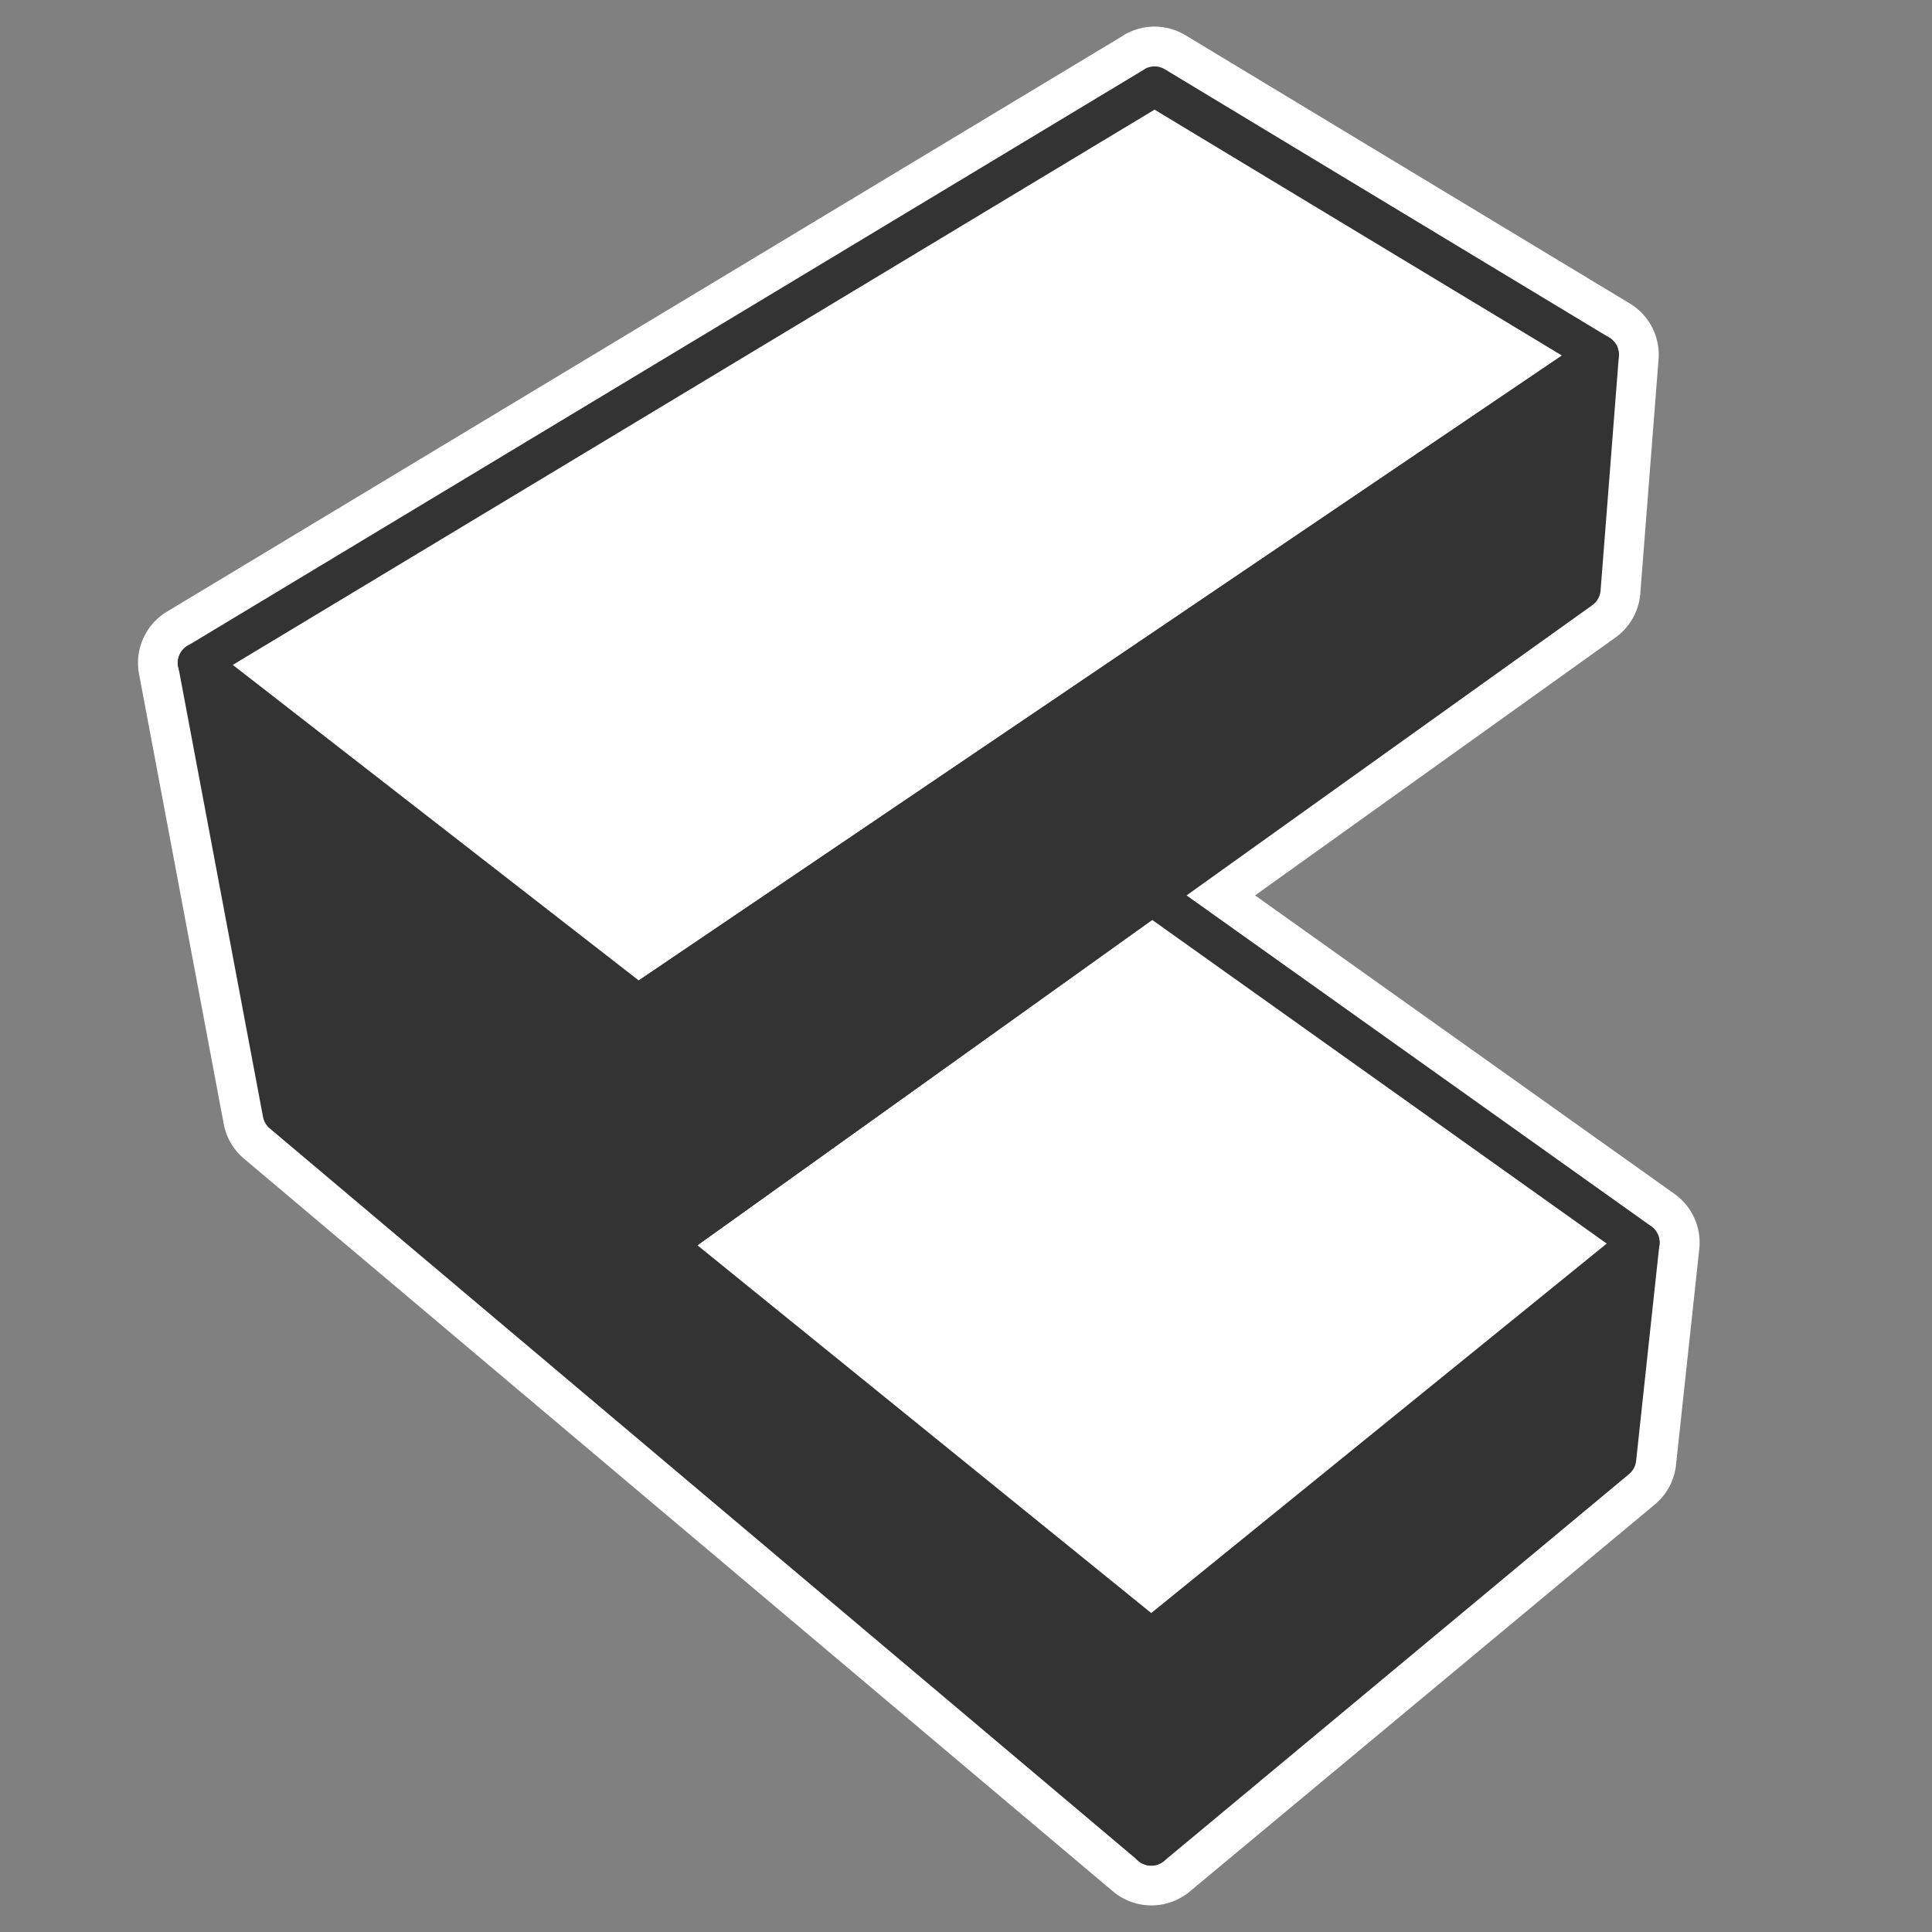
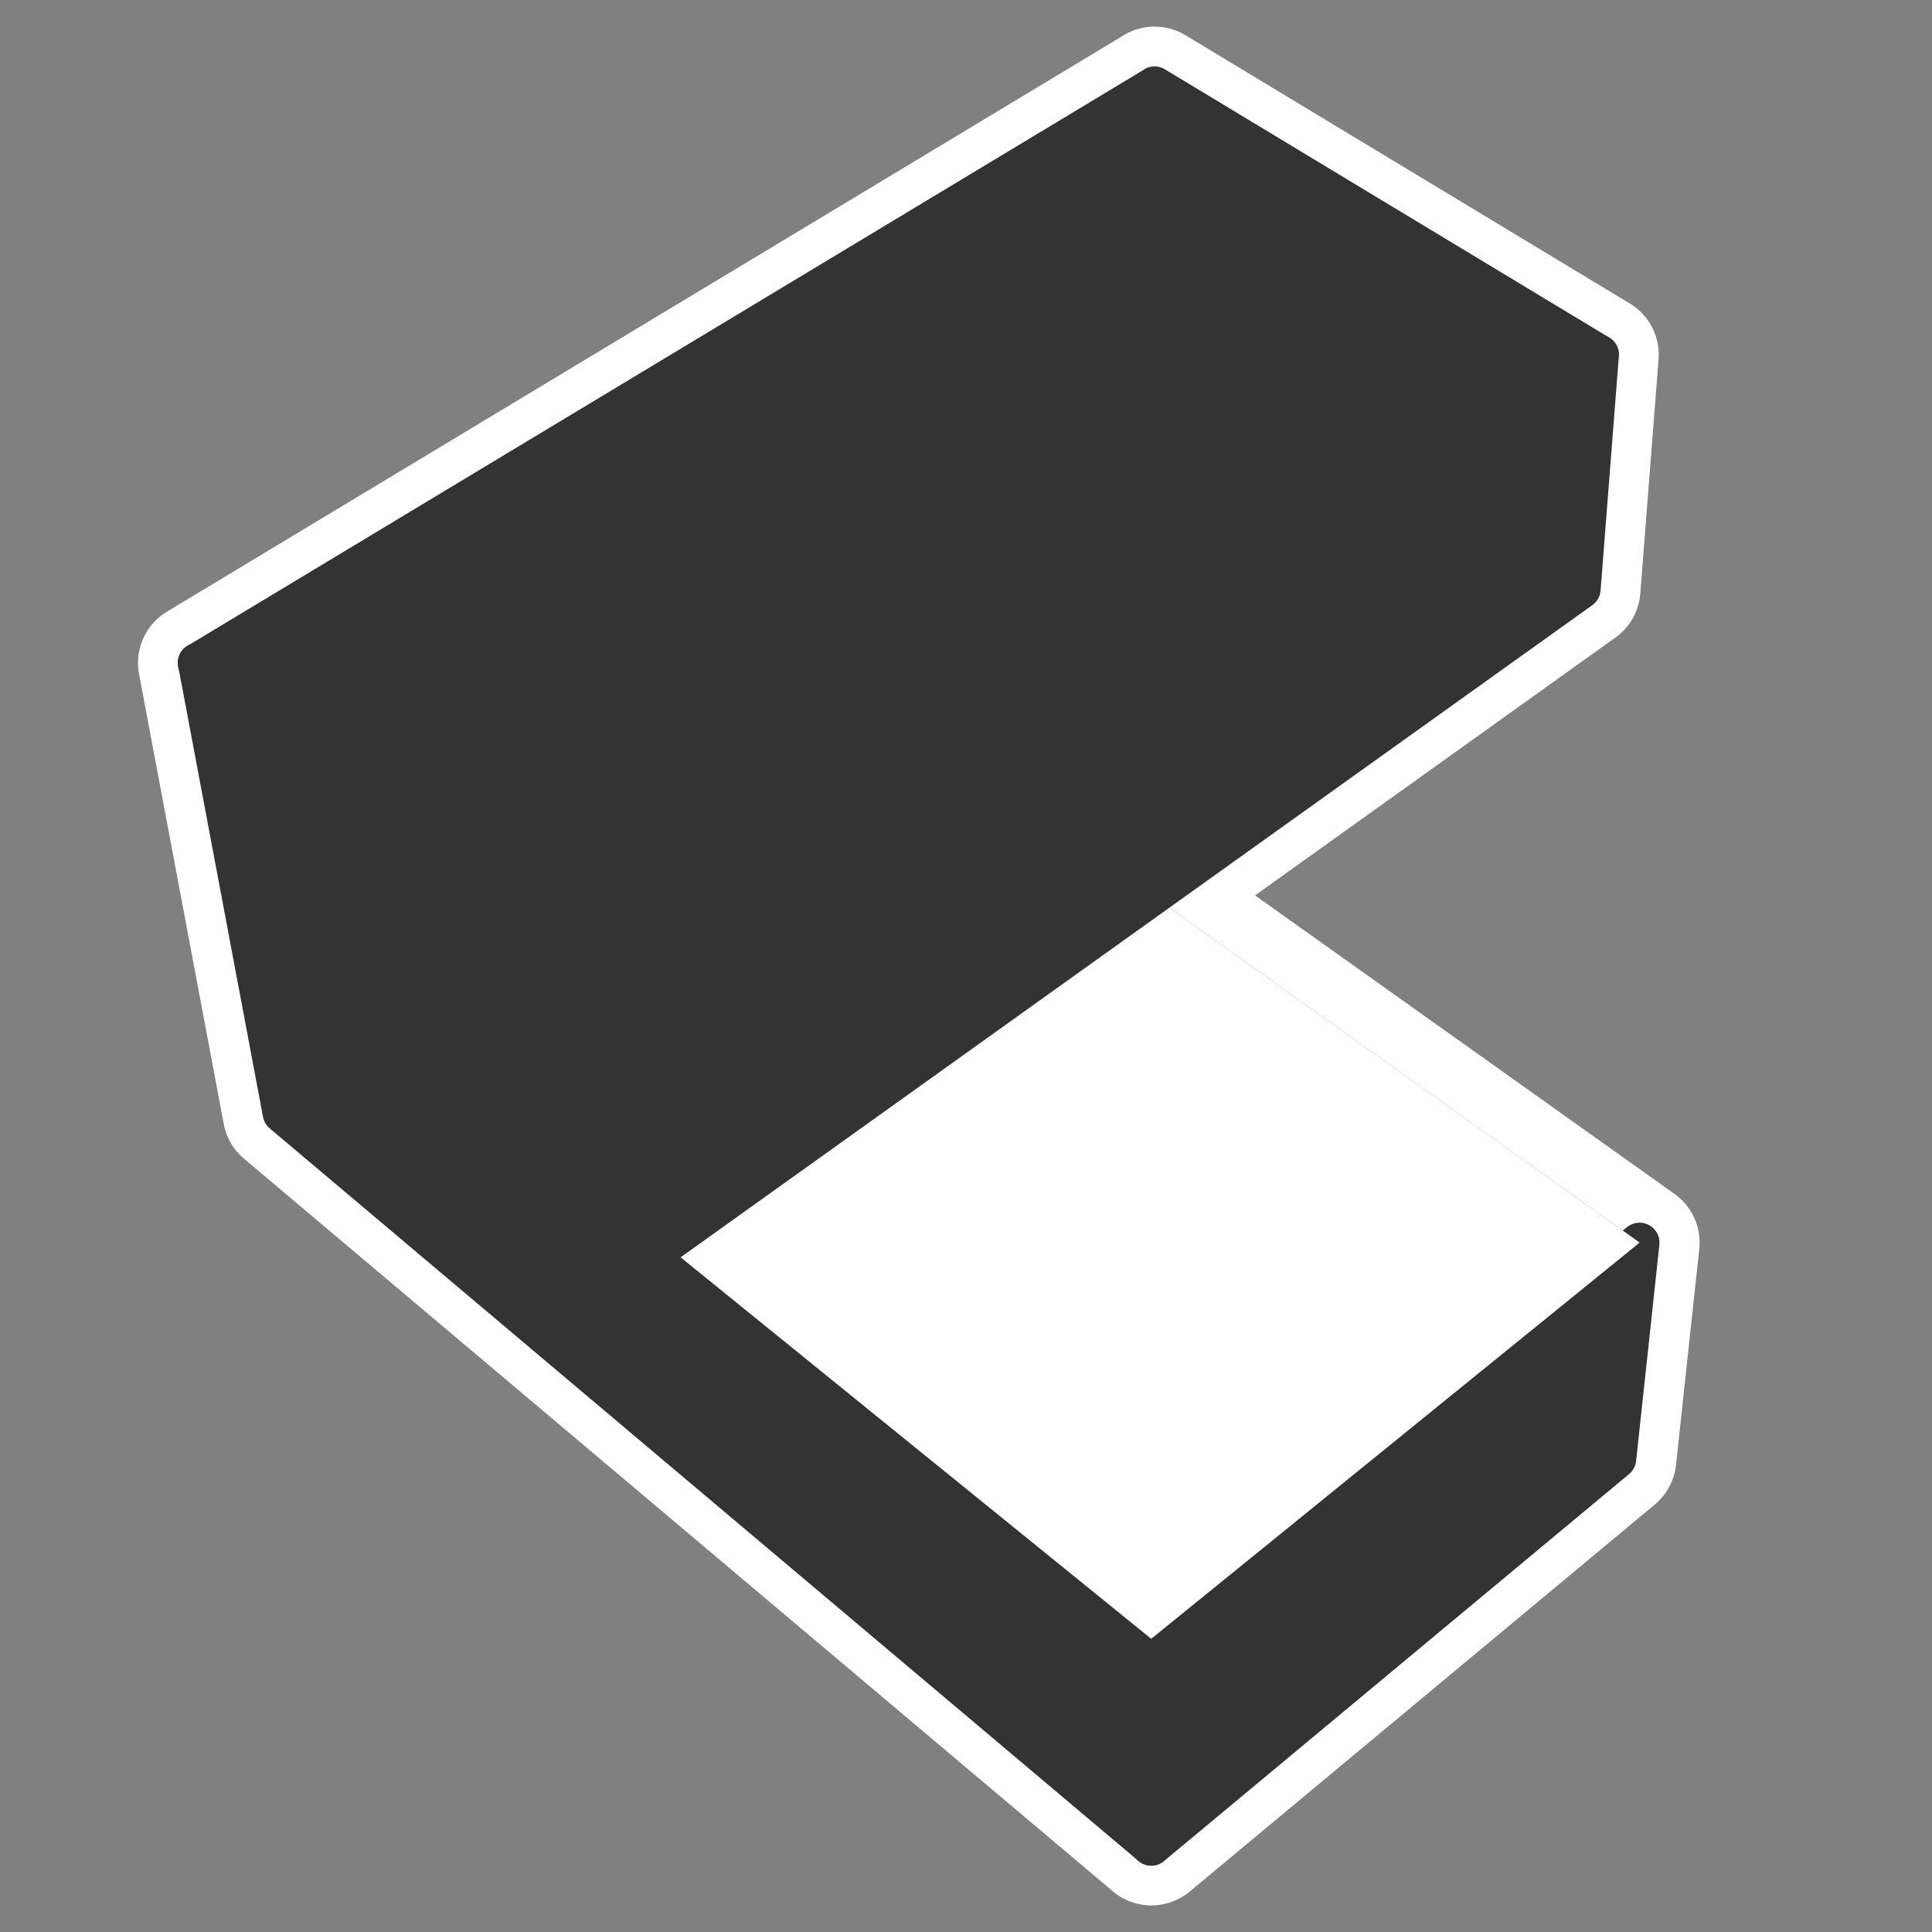
<svg xmlns="http://www.w3.org/2000/svg" fill="none" viewBox="0 0 1163 1163">
  <rect x="0" y="0" width="1163" height="1163" fill="#808080" stroke="none" />
  <path fill="#333" fill-rule="evenodd" d="M962.5 213.5 695 52 119 399l51 271 523 441 280-233 14-130-293.5-209 258-184.5 11-141Z" clip-rule="evenodd" />
  <path fill="#fff" fill-rule="evenodd" d="M676.4 21.2a36 36 0 0 1 37.2 0l267.5 161.5a36 36 0 0 1 17.3 33.6l-11 141a36 36 0 0 1-15 26.5L755.5 539 1008 718.7a36 36 0 0 1 14.9 33.2l-14 130a36 36 0 0 1-12.8 23.8l-280 233a36 36 0 0 1-46.2-.2l-523-441a36 36 0 0 1-12.2-20.8l-51-271a36 36 0 0 1 16.8-37.5l576-347ZM693.5 539l258-184.5 11-141L695 52 119 399l51 271 523 441 280-233 14-130-293.5-209Z" clip-rule="evenodd" />
  <path fill="#333" d="m119 399 265 206 16 144 293 237v125L170 670l-51-271Z" />
  <path fill="#333" fill-rule="evenodd" d="M112.7 388.8a12 12 0 0 1 13.7.7l265 206c2.5 2 4.2 5 4.5 8.2l15.5 139 289.1 234a12 12 0 0 1 4.5 9.3v125a12 12 0 0 1-19.7 9.2l-523-441a12 12 0 0 1-4-7l-51-271a12 12 0 0 1 5.4-12.4Zm24 39.1L181 663.6l500 421.6v-93.5L392.5 758.3a12 12 0 0 1-4.4-8l-15.5-139-236-183.4Z" clip-rule="evenodd" />
-   <path fill="#333" d="M693 986.5 987 748l-14 130-280 233V986.5Z" />
  <path fill="#333" fill-rule="evenodd" d="M992.7 737.5a12 12 0 0 1 6.2 11.8l-14 130a12 12 0 0 1-4.2 8l-280 233a12 12 0 0 1-19.7-9.3V986.5c0-3.6 1.6-7 4.4-9.3l294-238.5c3.8-3 9-3.6 13.3-1.2ZM705 992.2v93.2l256.6-213.5 10.4-96.2-267 216.5Z" clip-rule="evenodd" />
  <path fill="#fff" d="M693 986.5 987 748 693.5 539 400 749l293 237.5Z" />
-   <path fill="#333" fill-rule="evenodd" d="M686.5 529.2c4.2-3 9.8-3 14 0l293.5 209a12 12 0 0 1 .6 19.1l-294 238.5a12 12 0 0 1-15.2 0l-293-237.5a12 12 0 0 1 .6-19l293.5-210Zm7 24.5L419.8 749.6 693 971l274.2-222.4-273.7-194.9Z" clip-rule="evenodd" />
-   <path fill="#fff" d="m384 605 578.5-391.5L695 52 119 399l265 206Z" />
  <path fill="#333" fill-rule="evenodd" d="M688.8 41.7a12 12 0 0 1 12.4 0l267.5 161.5a12 12 0 0 1 .5 20.2L390.7 615a12 12 0 0 1-14-.4l-265-206a12 12 0 0 1 1.1-19.8l576-347ZM140.2 400.3l244.3 189.9L940.2 214 695 66 140.2 400.2Z" clip-rule="evenodd" />
  <path fill="#333" d="m384 605 578.5-391.5-11 141L400 749l-16-144Z" />
  <path fill="#333" fill-rule="evenodd" d="M968.5 203.1a12 12 0 0 1 6 11.3l-11 141a12 12 0 0 1-5 8.9L407 758.8a12 12 0 0 1-19-8.5l-16-144a12 12 0 0 1 5.3-11.2l578.5-391.5a12 12 0 0 1 12.7-.5ZM396.7 611l13 116.4L940 348l8.6-110.6-551.9 373.5Z" clip-rule="evenodd" />
</svg>